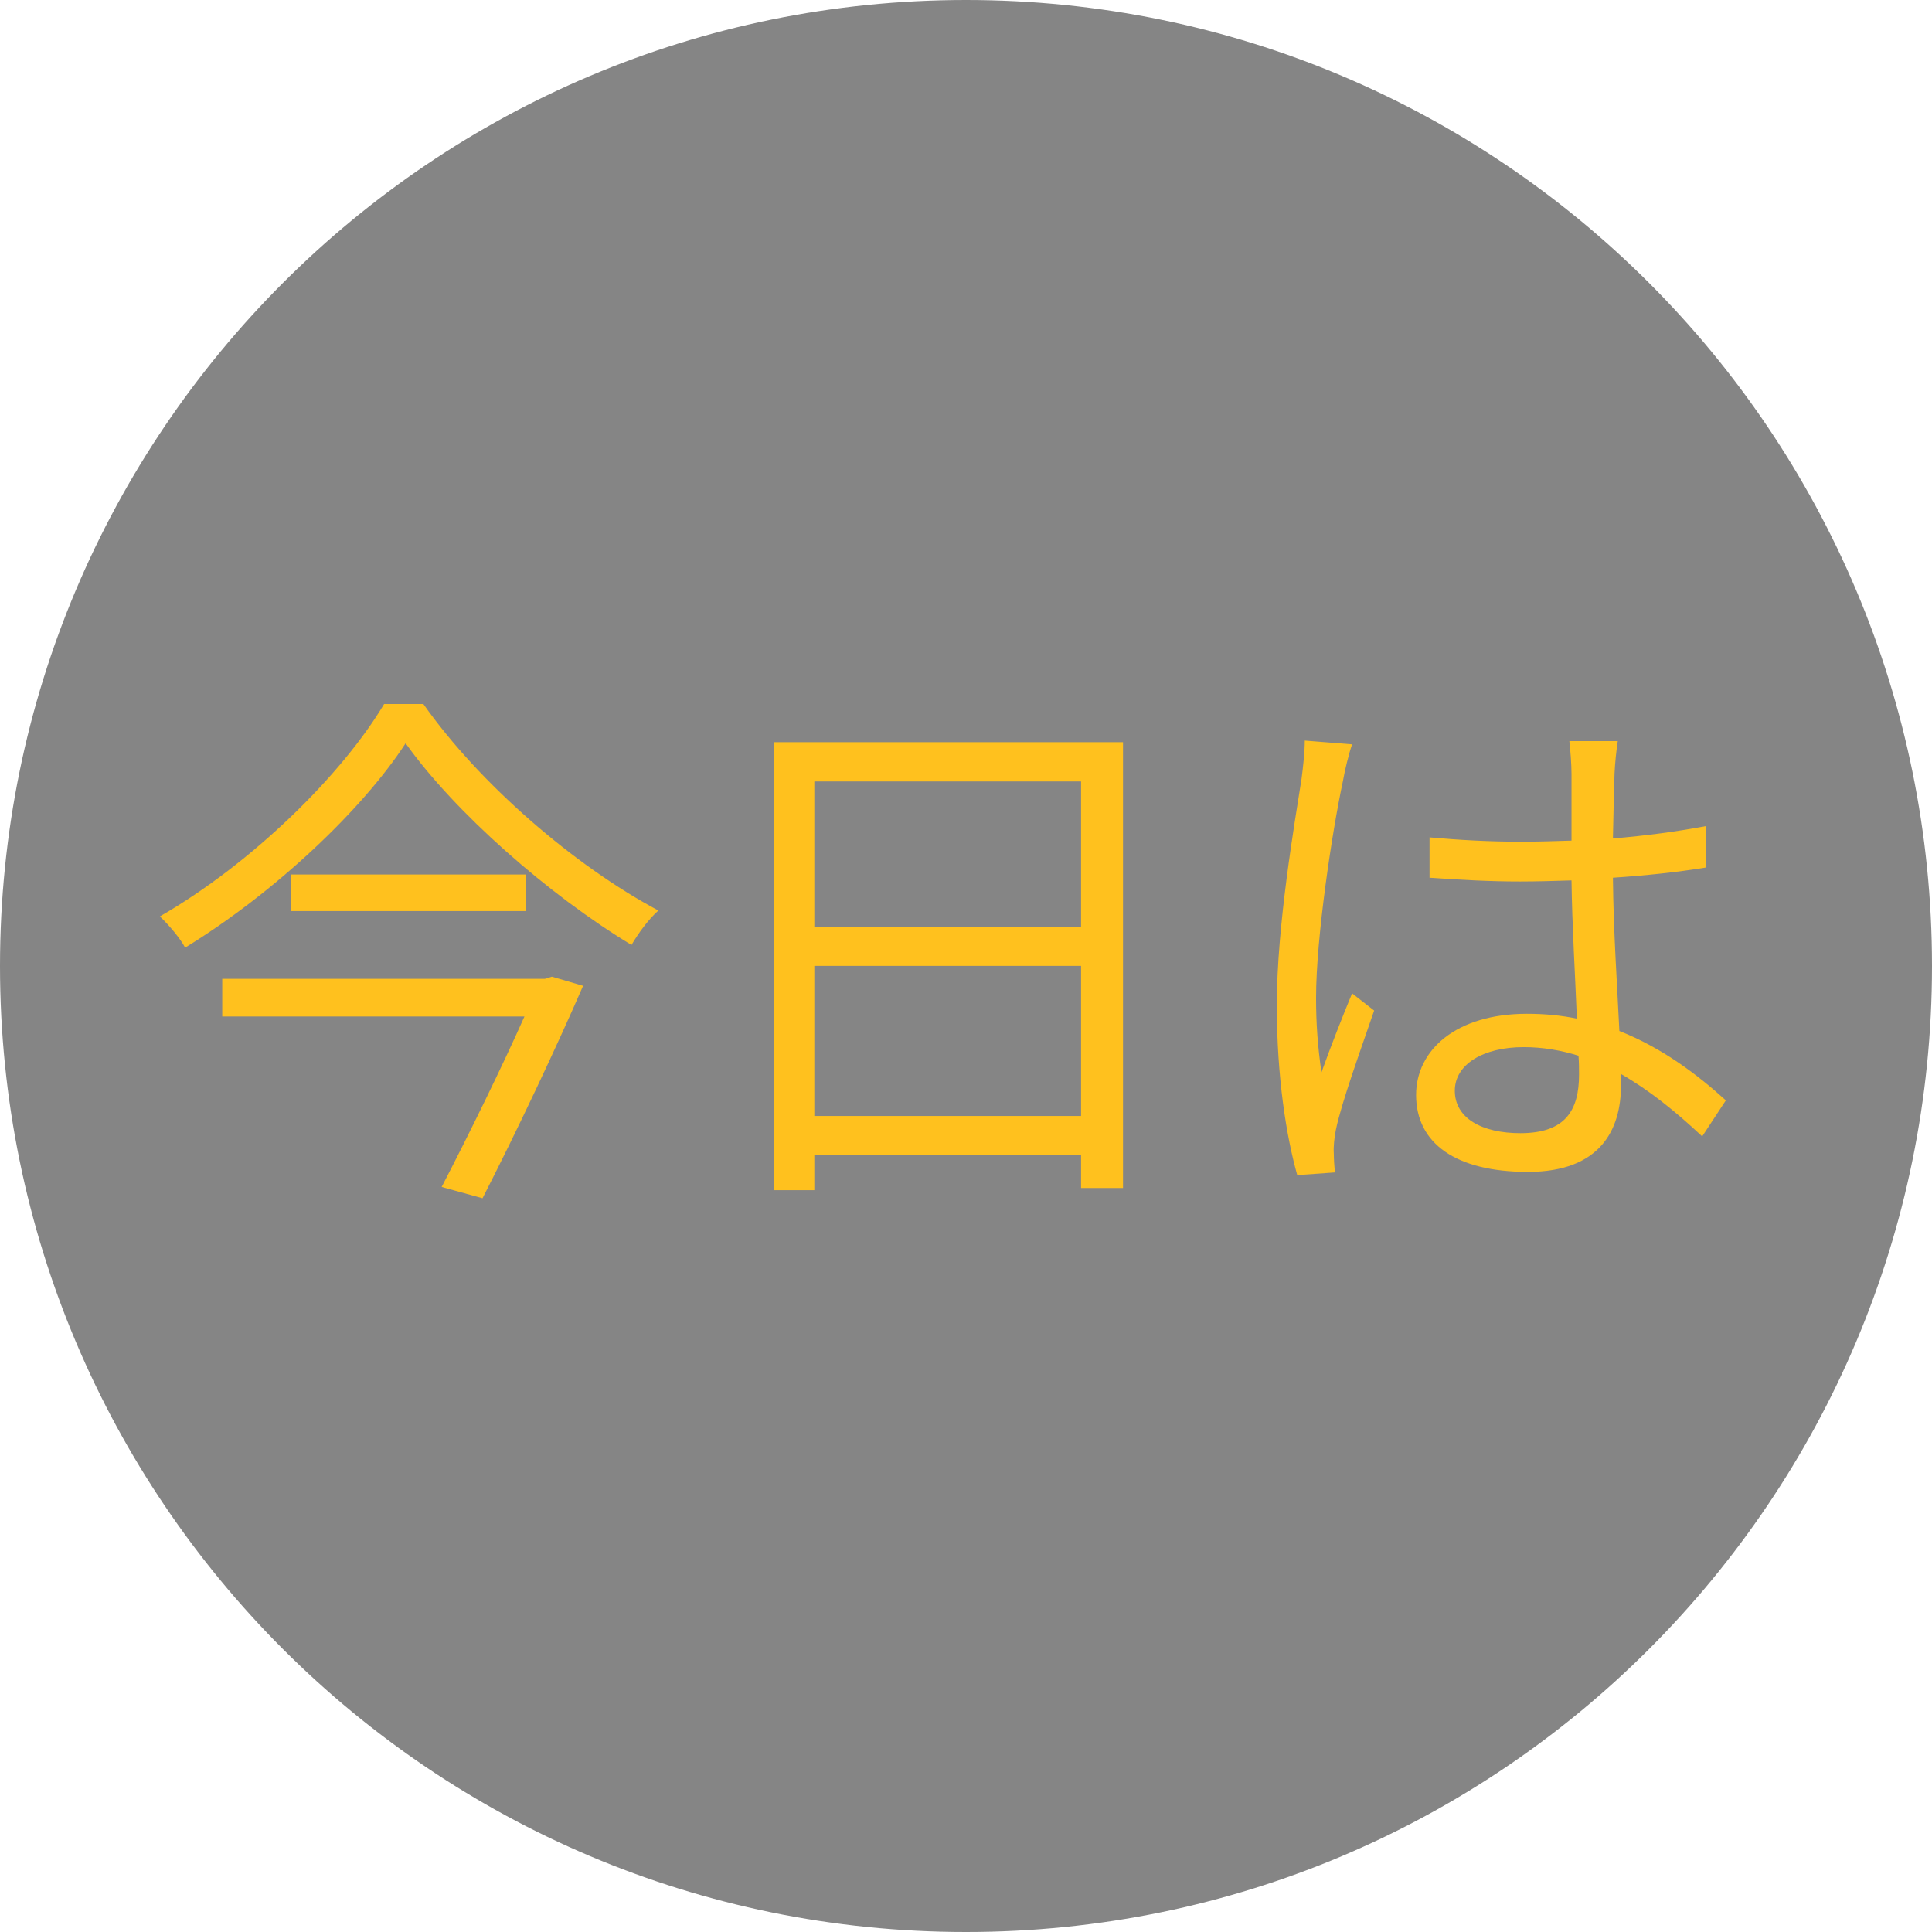
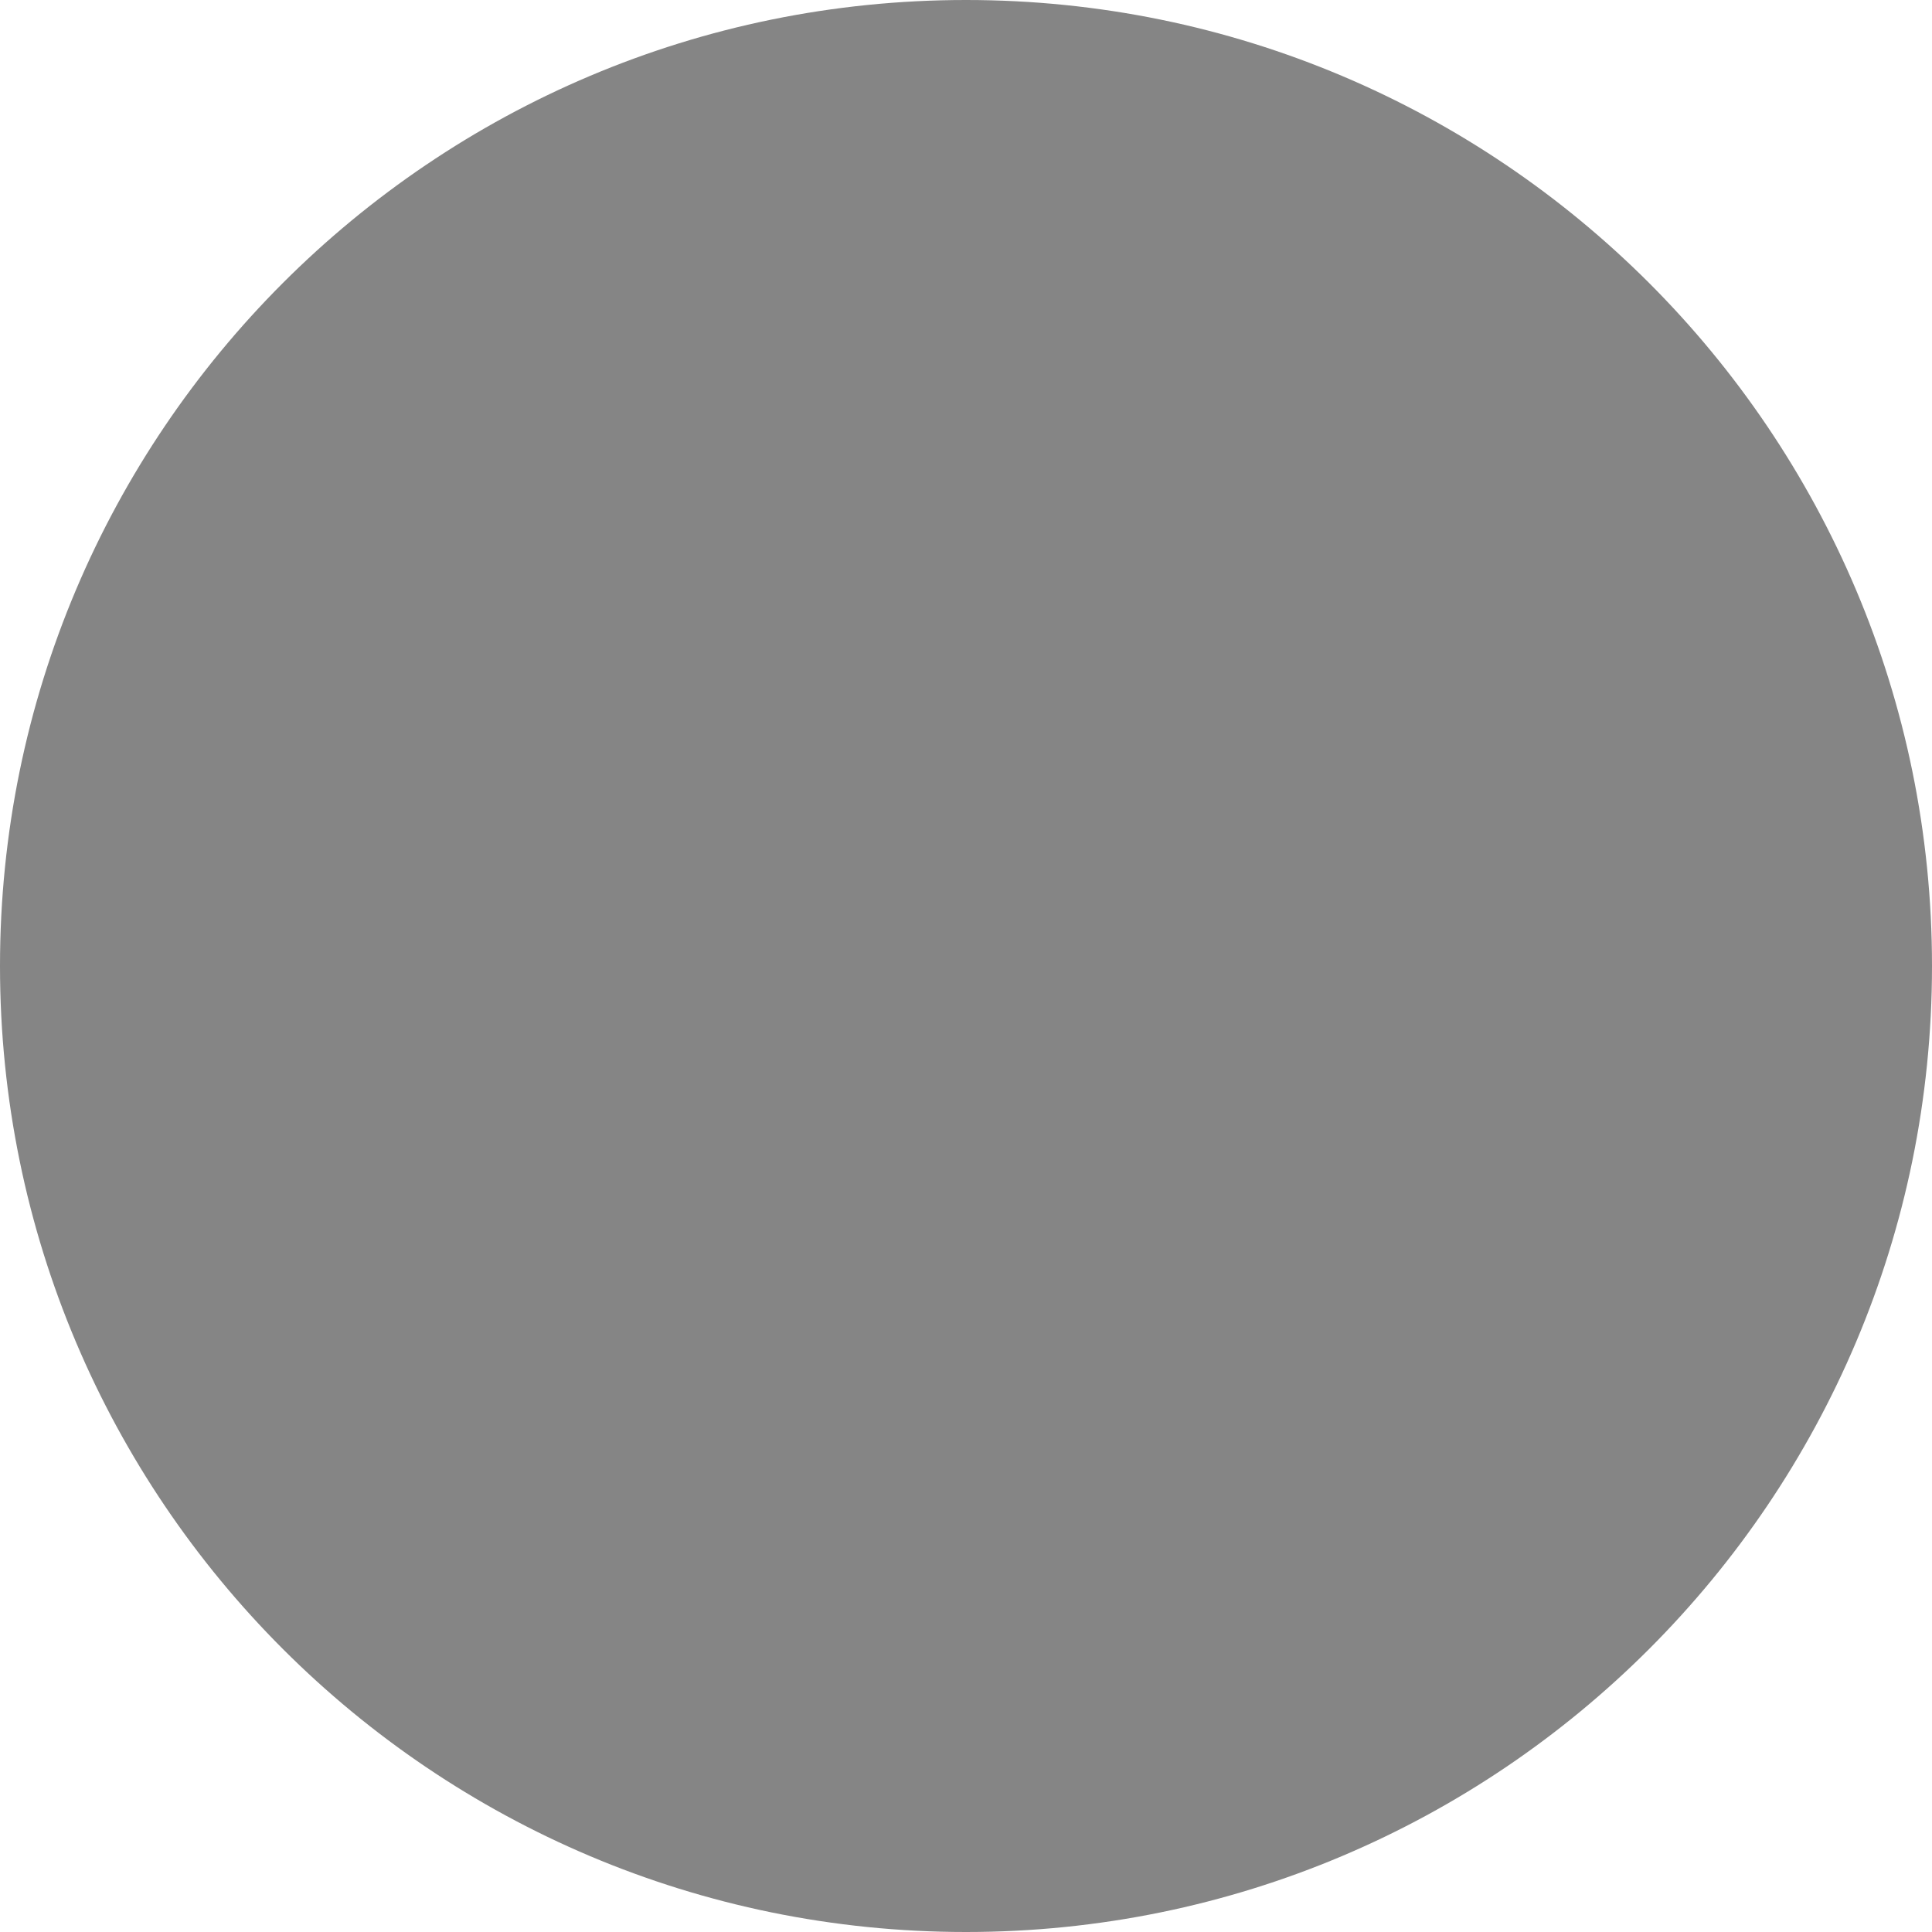
<svg xmlns="http://www.w3.org/2000/svg" width="97" height="97" viewBox="0 0 97 97" fill="none">
  <path d="M48.5 97C75.286 97 97 75.286 97 48.5C97 21.714 75.286 0 48.5 0C21.714 0 0 21.714 0 48.5C0 75.286 21.714 97 48.5 97Z" fill="#858585" />
-   <path d="M27.358 49.144H11.158V51.034H26.332C25.225 53.518 23.551 56.947 22.174 59.593L24.226 60.16C25.927 56.839 27.979 52.492 29.275 49.495L27.709 49.036L27.358 49.144ZM14.614 43.906V45.742H26.386V43.906H14.614ZM19.285 35.347C17.179 38.884 12.67 43.339 8.026 46.012C8.485 46.444 9.052 47.119 9.295 47.578C13.831 44.797 18.205 40.639 20.365 37.318C22.822 40.774 27.547 44.932 31.705 47.443C32.056 46.849 32.542 46.174 33.055 45.715C28.843 43.474 24.064 39.343 21.256 35.347H19.285ZM40.885 56.029V48.496H54.277V56.029H40.885ZM54.277 39.235V46.525H40.885V39.235H54.277ZM38.86 37.264V59.755H40.885V58H54.277V59.647H56.383V37.264H38.86ZM73.042 54.76C73.042 53.437 74.473 52.573 76.498 52.573C77.47 52.573 78.388 52.735 79.252 53.005C79.279 53.356 79.279 53.68 79.279 53.95C79.279 55.732 78.604 56.893 76.336 56.893C74.392 56.893 73.042 56.137 73.042 54.76ZM81.223 37.21H78.793C78.847 37.669 78.901 38.398 78.901 38.857V42.205C78.064 42.232 77.2 42.259 76.363 42.259C74.743 42.259 73.312 42.178 71.773 42.043V44.068C73.366 44.176 74.77 44.257 76.309 44.257C77.173 44.257 78.037 44.23 78.901 44.203C78.928 46.417 79.09 49.063 79.171 51.142C78.388 50.98 77.551 50.899 76.66 50.899C73.123 50.899 71.098 52.708 71.098 54.976C71.098 57.406 73.096 58.837 76.714 58.837C80.359 58.837 81.385 56.704 81.385 54.49C81.385 54.301 81.385 54.112 81.385 53.923C82.762 54.706 84.112 55.786 85.462 57.055L86.65 55.246C85.246 53.977 83.491 52.627 81.304 51.763C81.196 49.495 81.007 46.795 80.98 44.068C82.6 43.96 84.166 43.798 85.651 43.555V41.476C84.22 41.746 82.627 41.962 80.98 42.097C81.007 40.828 81.034 39.559 81.061 38.83C81.088 38.29 81.142 37.75 81.223 37.21ZM67.885 37.372L65.509 37.183C65.509 37.75 65.428 38.479 65.347 39.1C64.996 41.341 64.105 46.498 64.105 50.467C64.105 54.112 64.591 57.082 65.131 58.999L67.021 58.864C66.994 58.567 66.967 58.189 66.967 57.919C66.94 57.595 66.994 57.082 67.075 56.704C67.345 55.381 68.344 52.627 68.992 50.737L67.885 49.873C67.426 50.98 66.778 52.627 66.346 53.842C66.157 52.519 66.076 51.385 66.076 50.089C66.076 47.065 66.886 41.719 67.426 39.208C67.507 38.722 67.723 37.831 67.885 37.372Z" fill="#FFC11E" />
</svg>